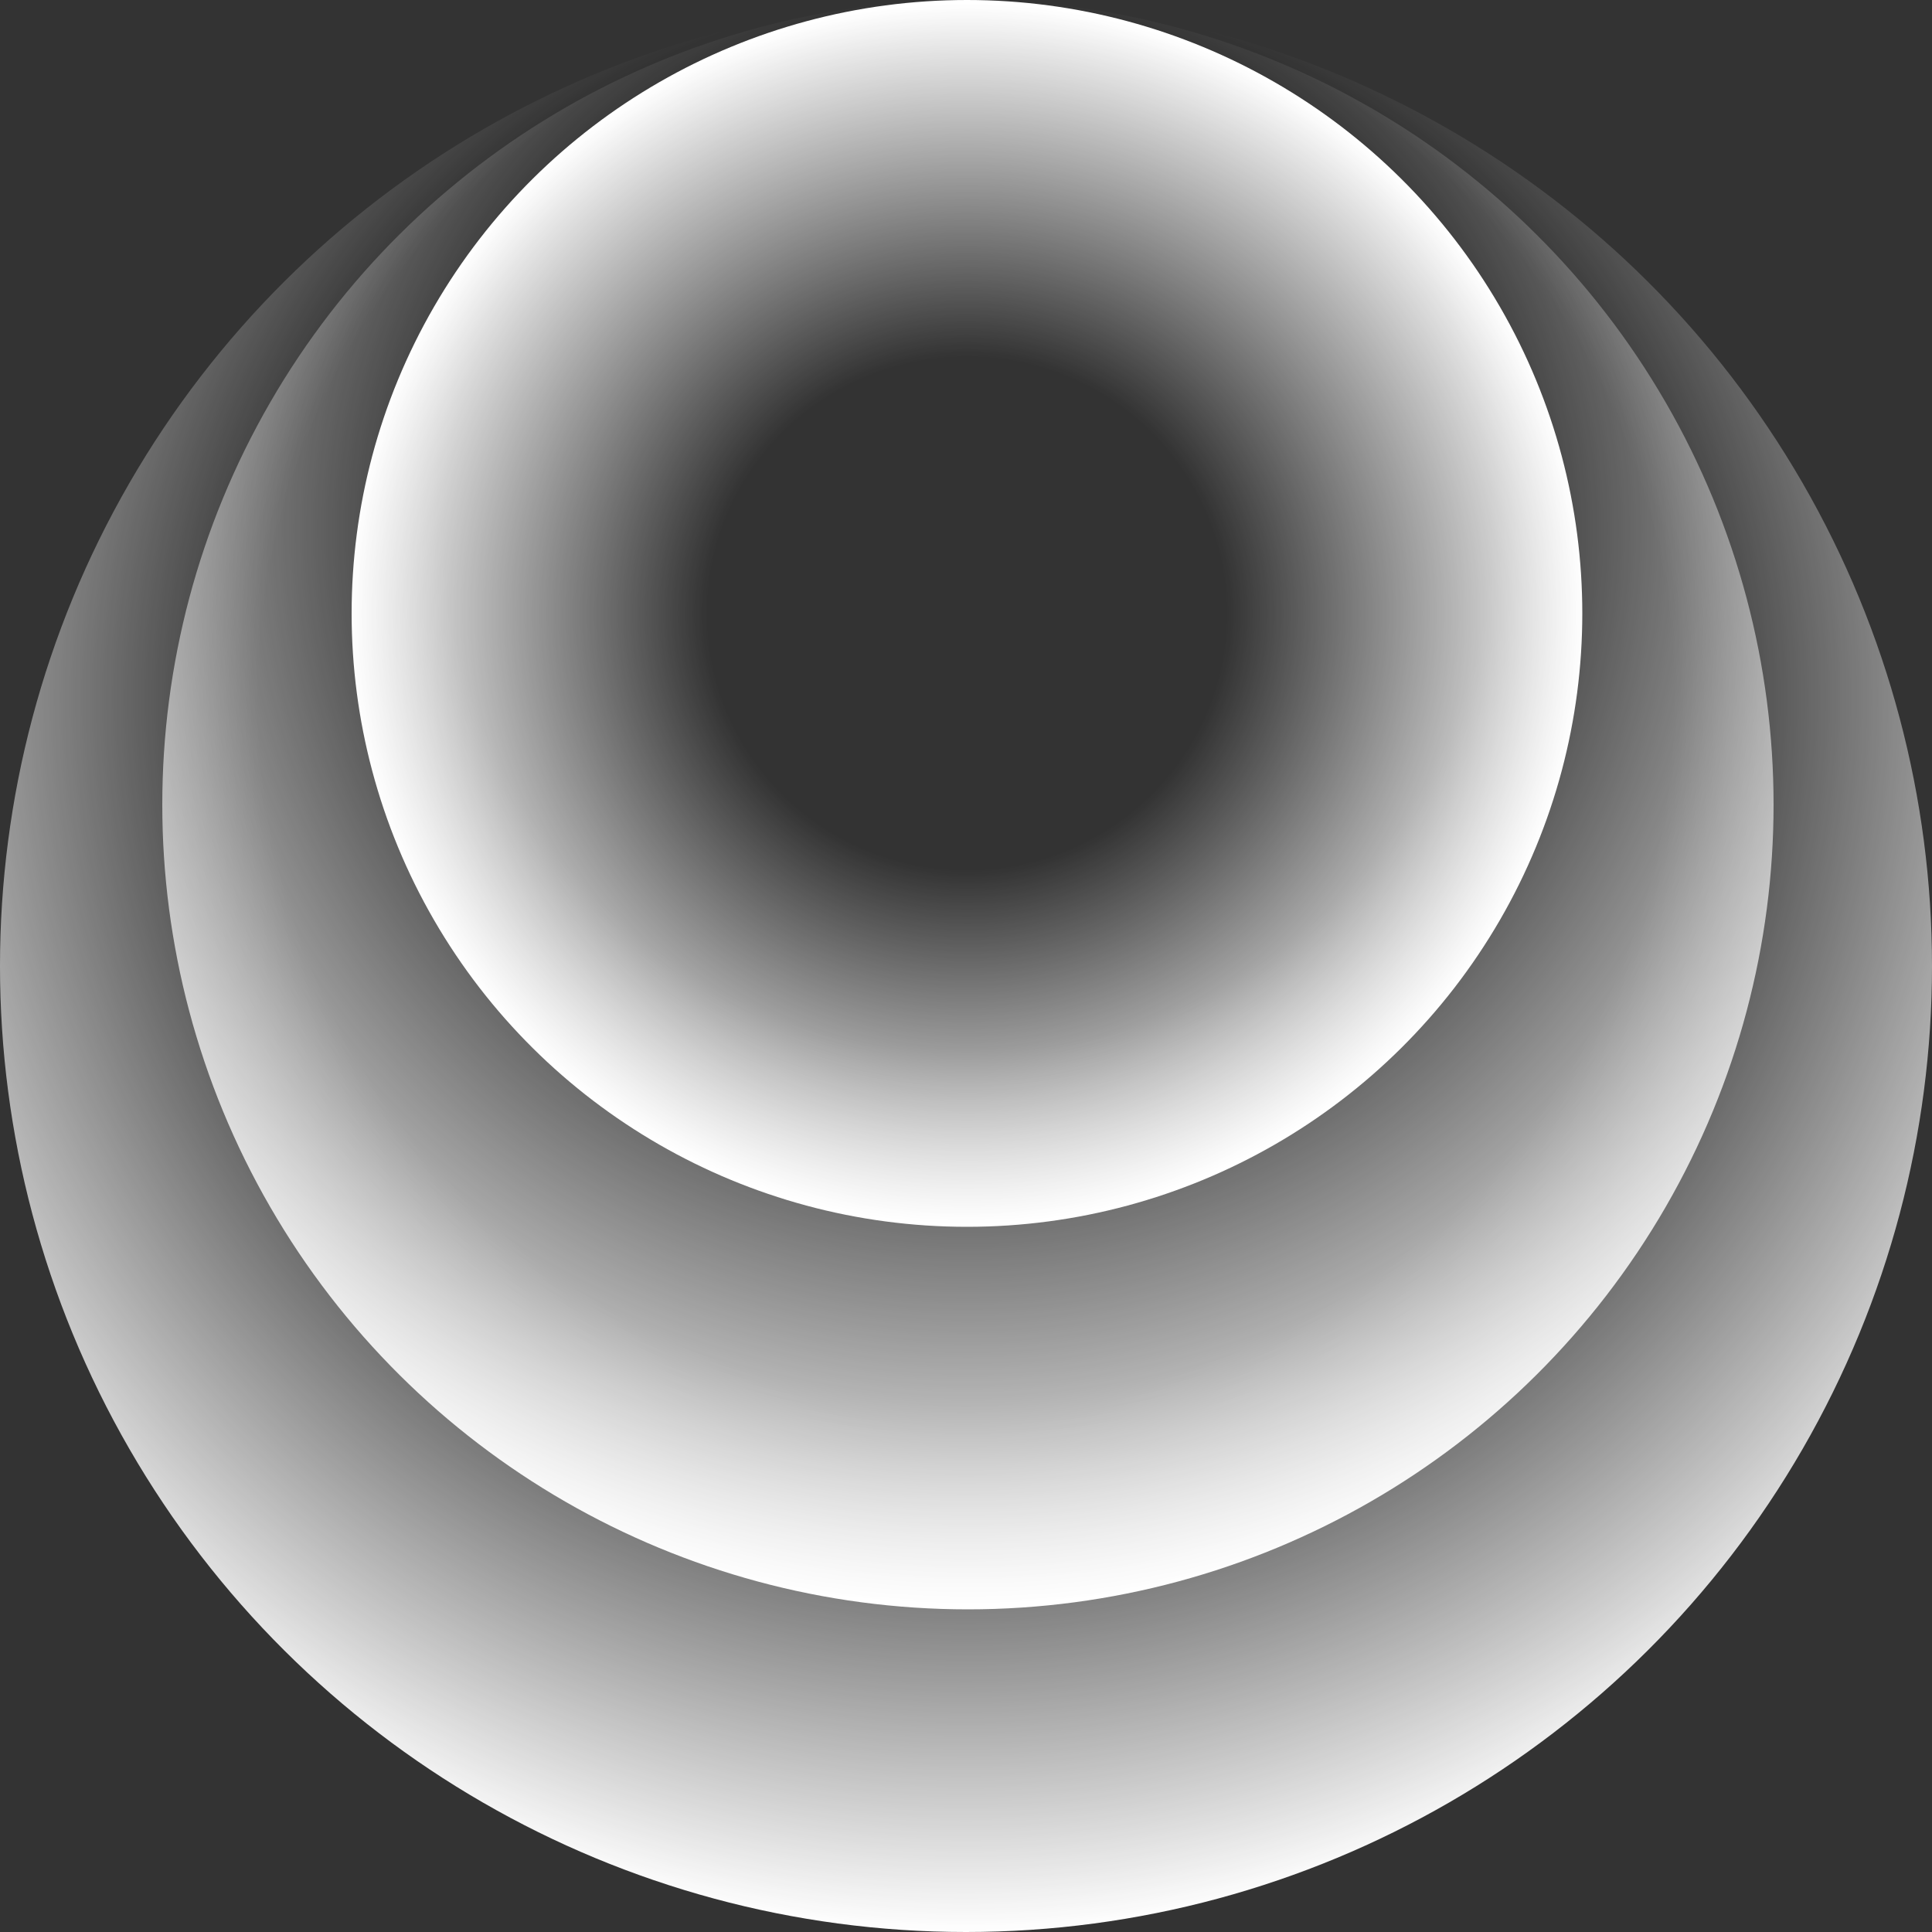
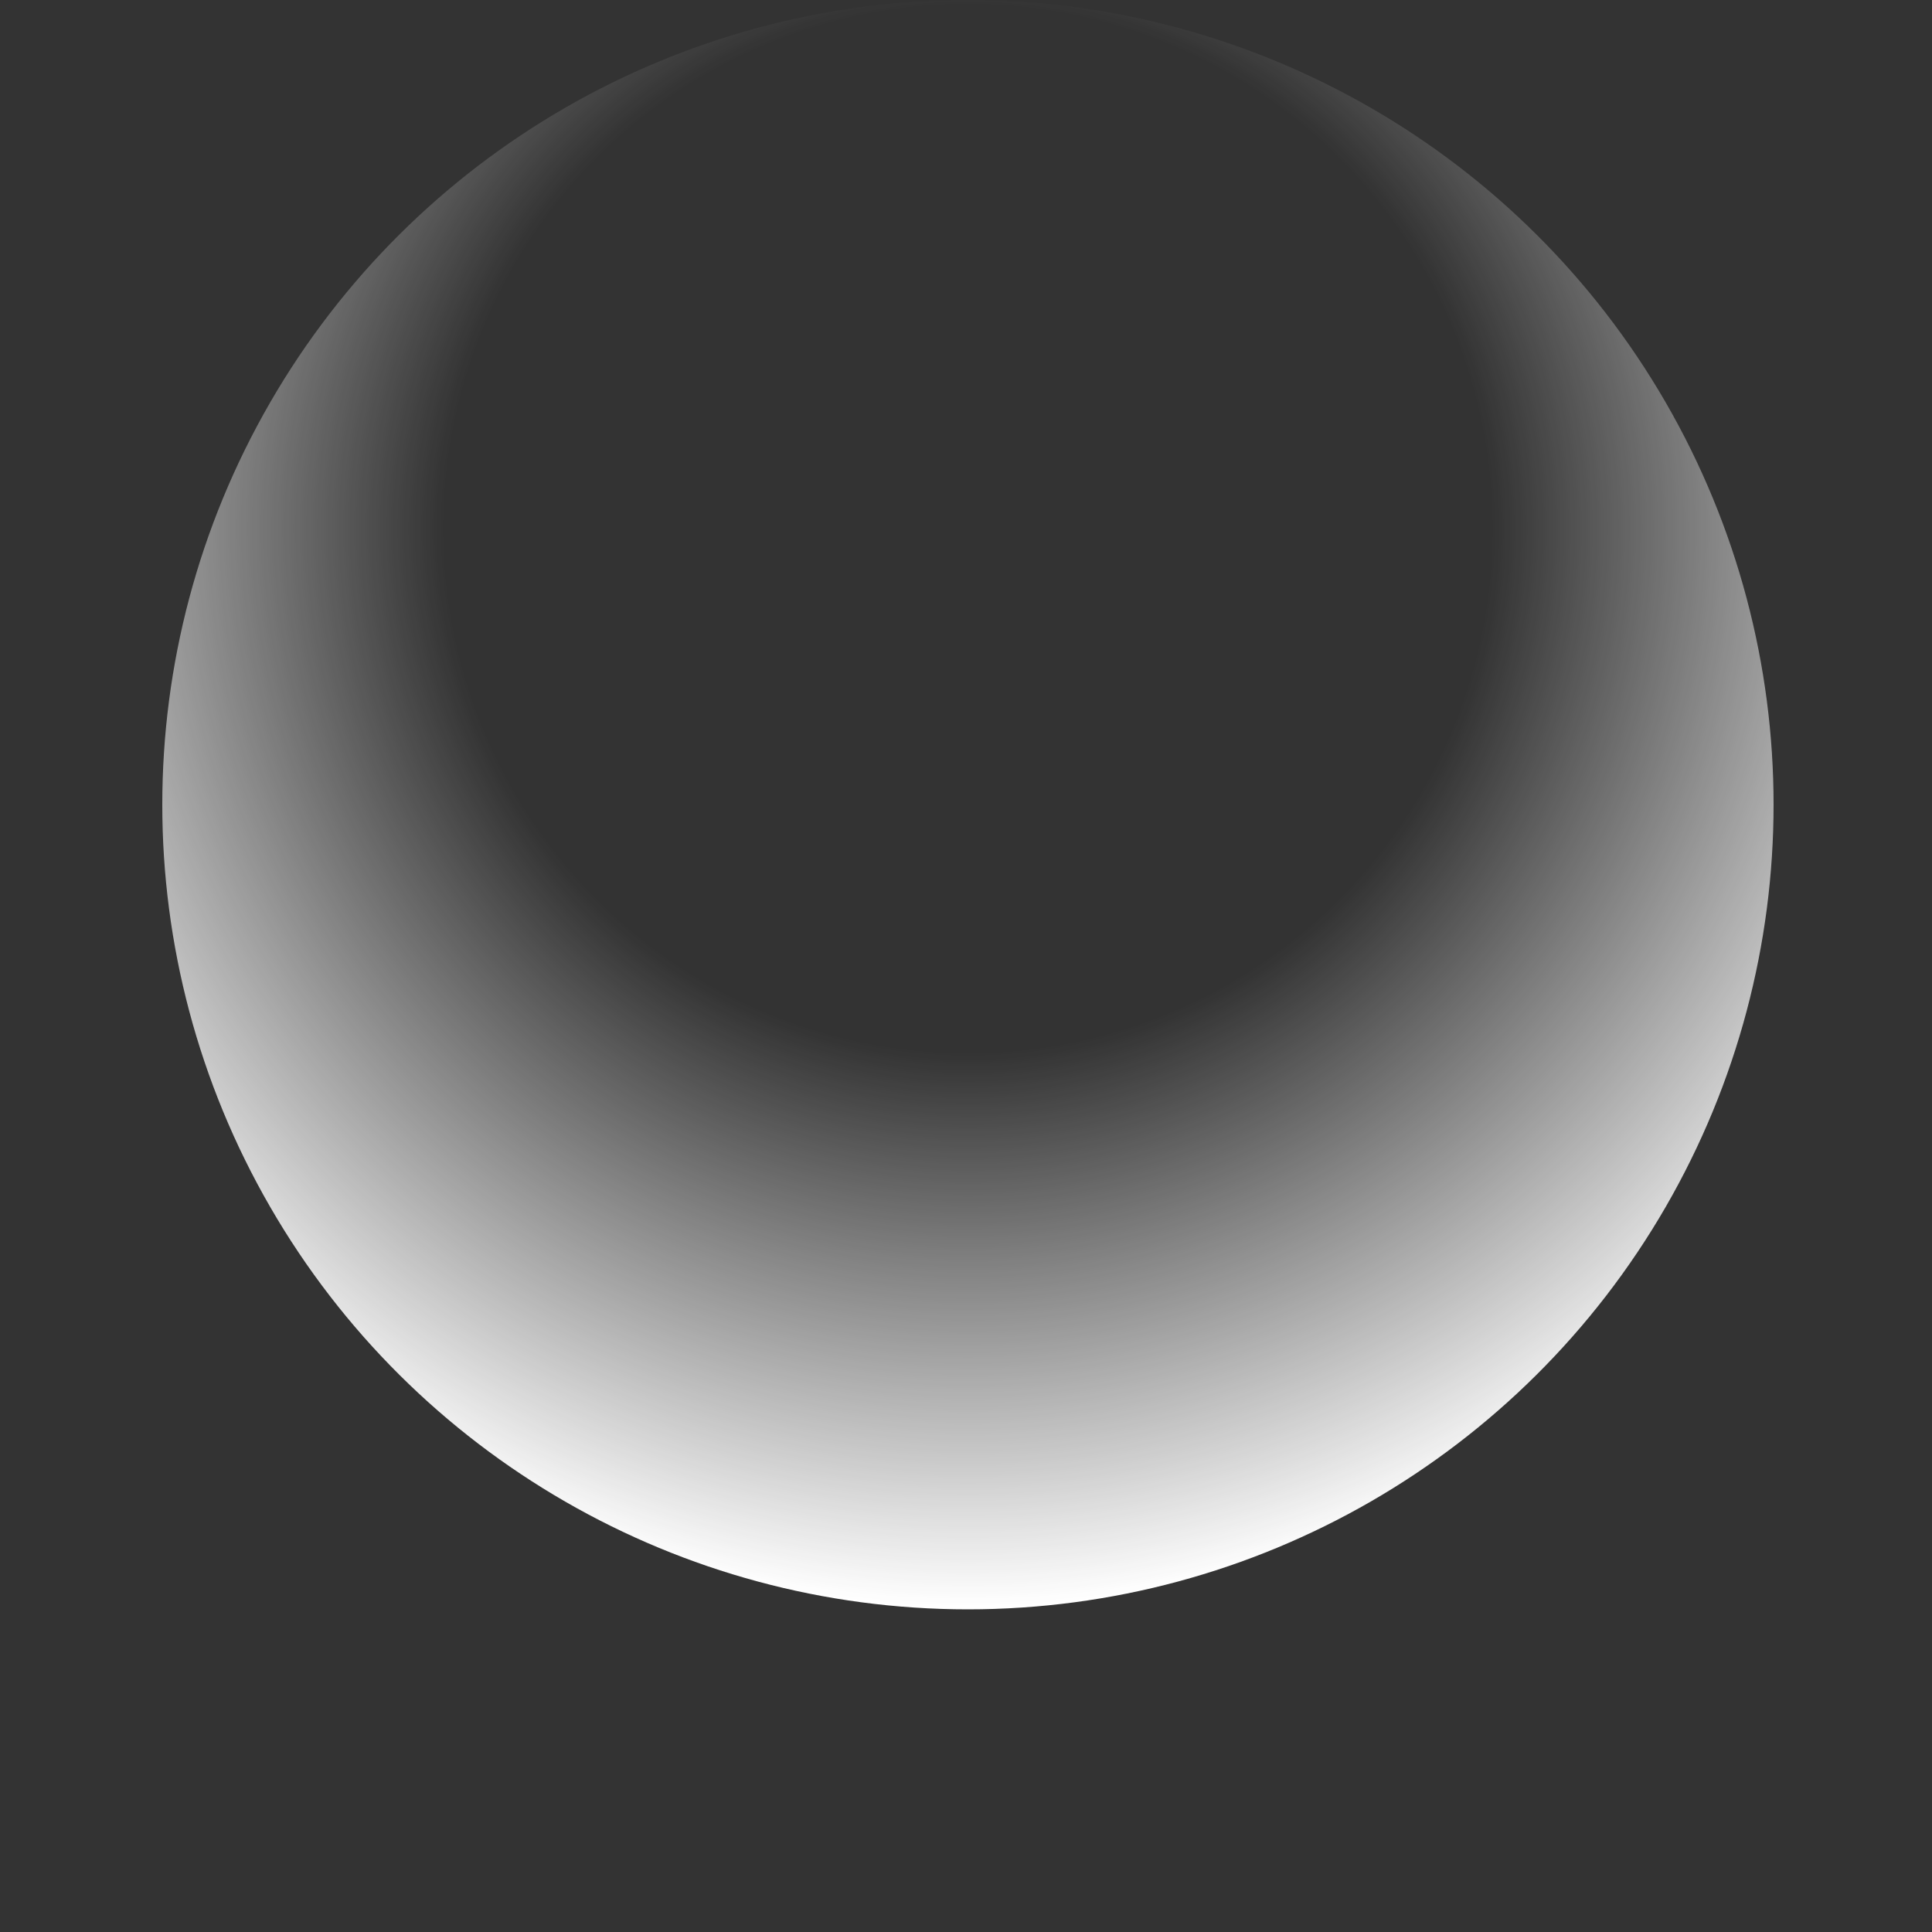
<svg xmlns="http://www.w3.org/2000/svg" fill="none" viewBox="0 0 1000 1000" height="1000" width="1000">
  <rect x="0" y="0" width="1000" height="1000" fill="#333333" stroke="none" />
-   <ellipse fill="url(#paint0_radial_1164_13458)" transform="rotate(90 500 500)" ry="500" rx="500" cy="500" cx="500" />
  <ellipse fill="url(#paint1_radial_1164_13458)" transform="rotate(90 501 416.5)" ry="417" rx="416.5" cy="416.5" cx="501" />
-   <ellipse fill="url(#paint2_radial_1164_13458)" transform="rotate(90 500.5 317.5)" ry="318.5" rx="317.5" cy="317.5" cx="500.5" />
  <defs>
    <radialGradient gradientTransform="translate(361 500) scale(639 639)" gradientUnits="userSpaceOnUse" r="1" cy="0" cx="0" id="paint0_radial_1164_13458">
      <stop stop-opacity="0" stop-color="white" offset="0.573" />
      <stop stop-color="white" offset="1" />
    </radialGradient>
    <radialGradient gradientTransform="translate(357.5 416.5) scale(560 559.329)" gradientUnits="userSpaceOnUse" r="1" cy="0" cx="0" id="paint1_radial_1164_13458">
      <stop stop-opacity="0" stop-color="white" offset="0.486" />
      <stop stop-color="white" offset="1" />
    </radialGradient>
    <radialGradient gradientTransform="translate(500.5 317.5) rotate(90) scale(318.5 317.5)" gradientUnits="userSpaceOnUse" r="1" cy="0" cx="0" id="paint2_radial_1164_13458">
      <stop stop-opacity="0" stop-color="white" offset="0.42" />
      <stop stop-color="white" offset="1" />
    </radialGradient>
  </defs>
</svg>